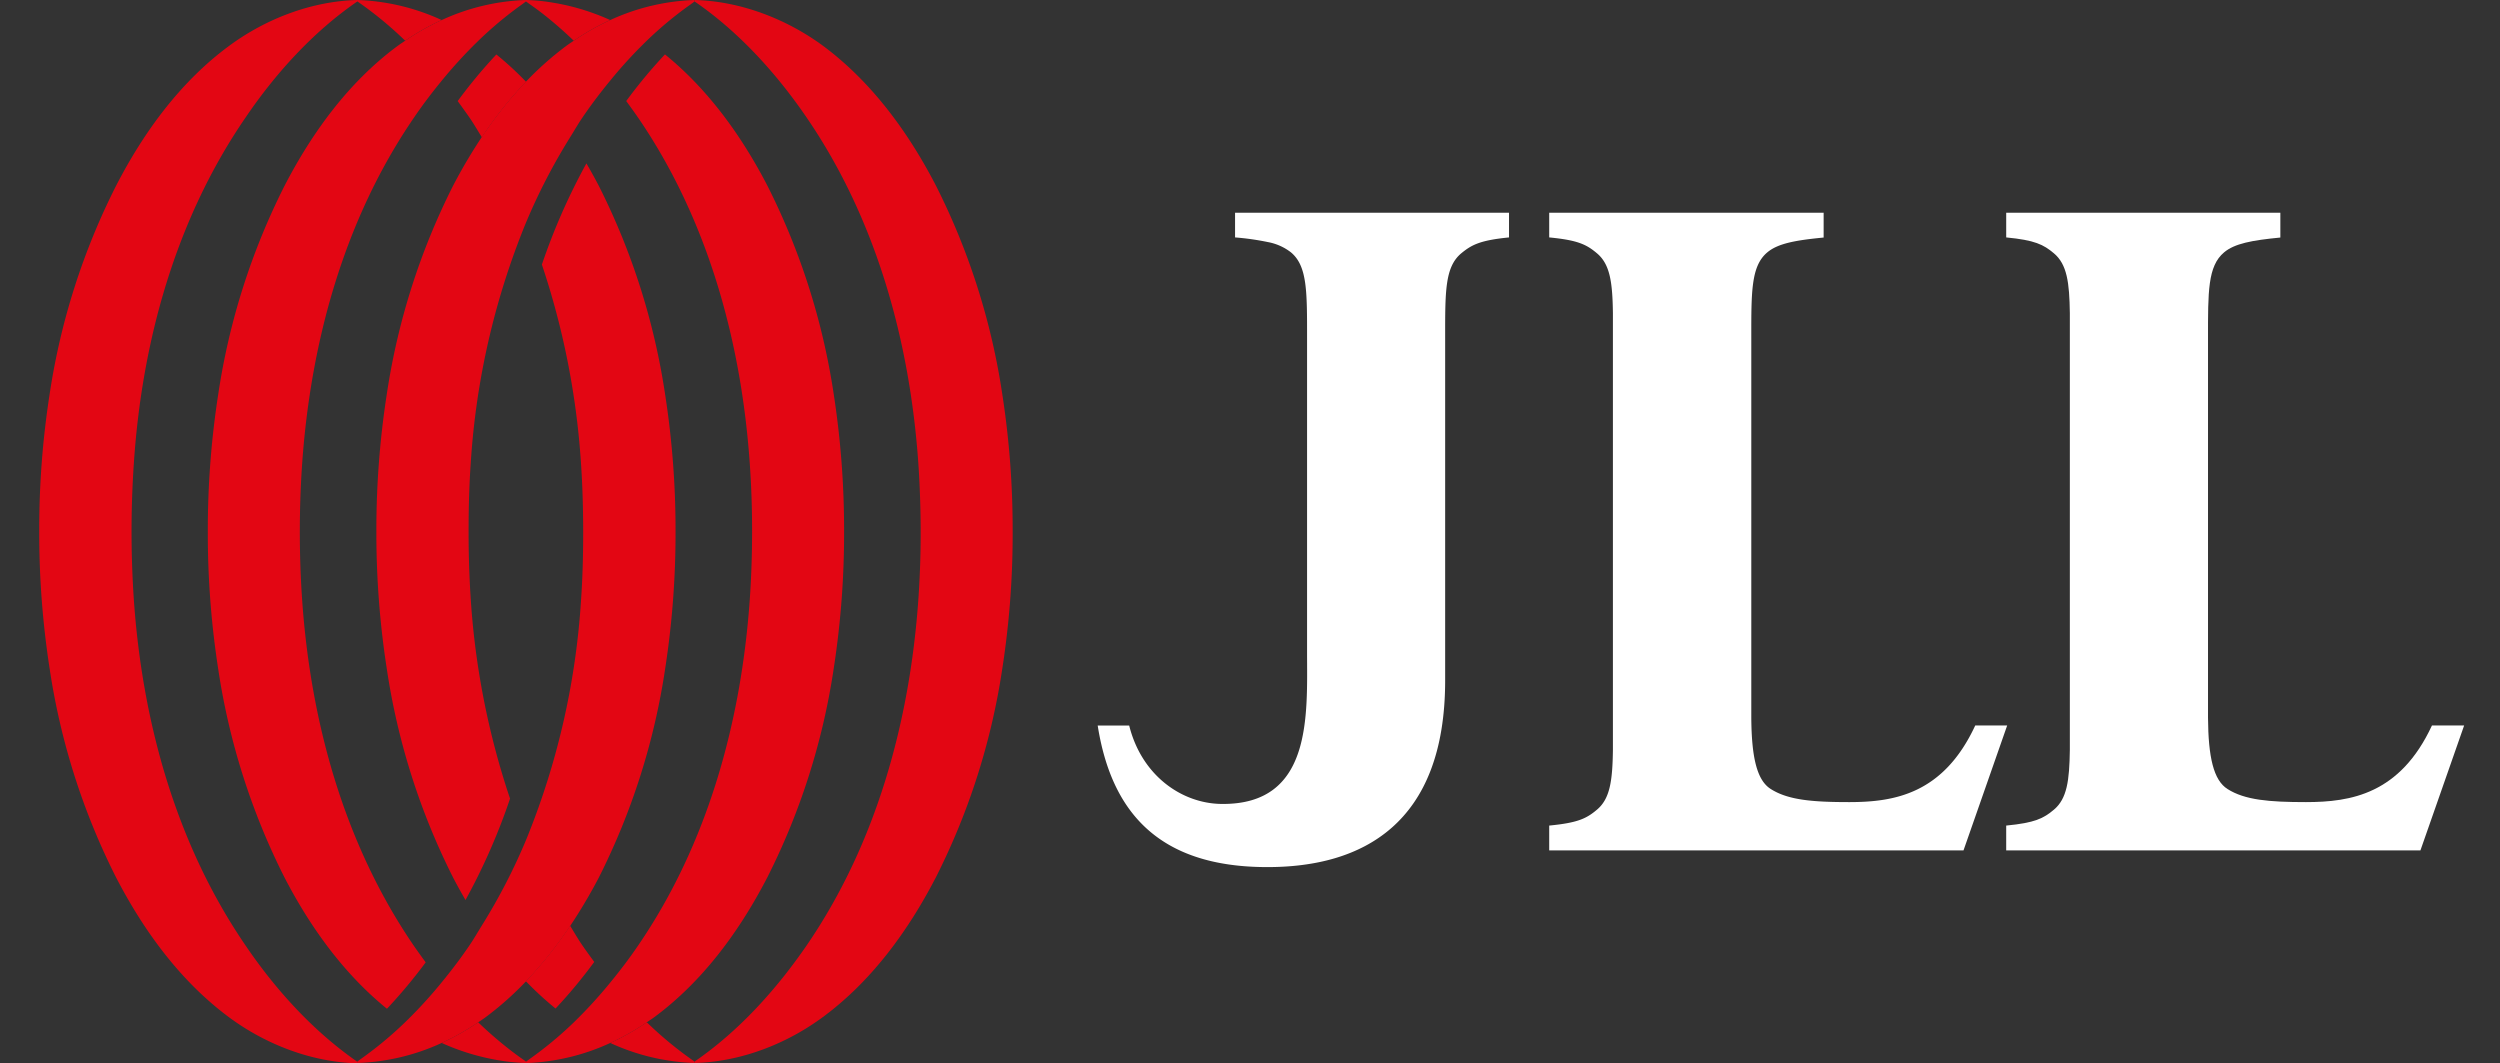
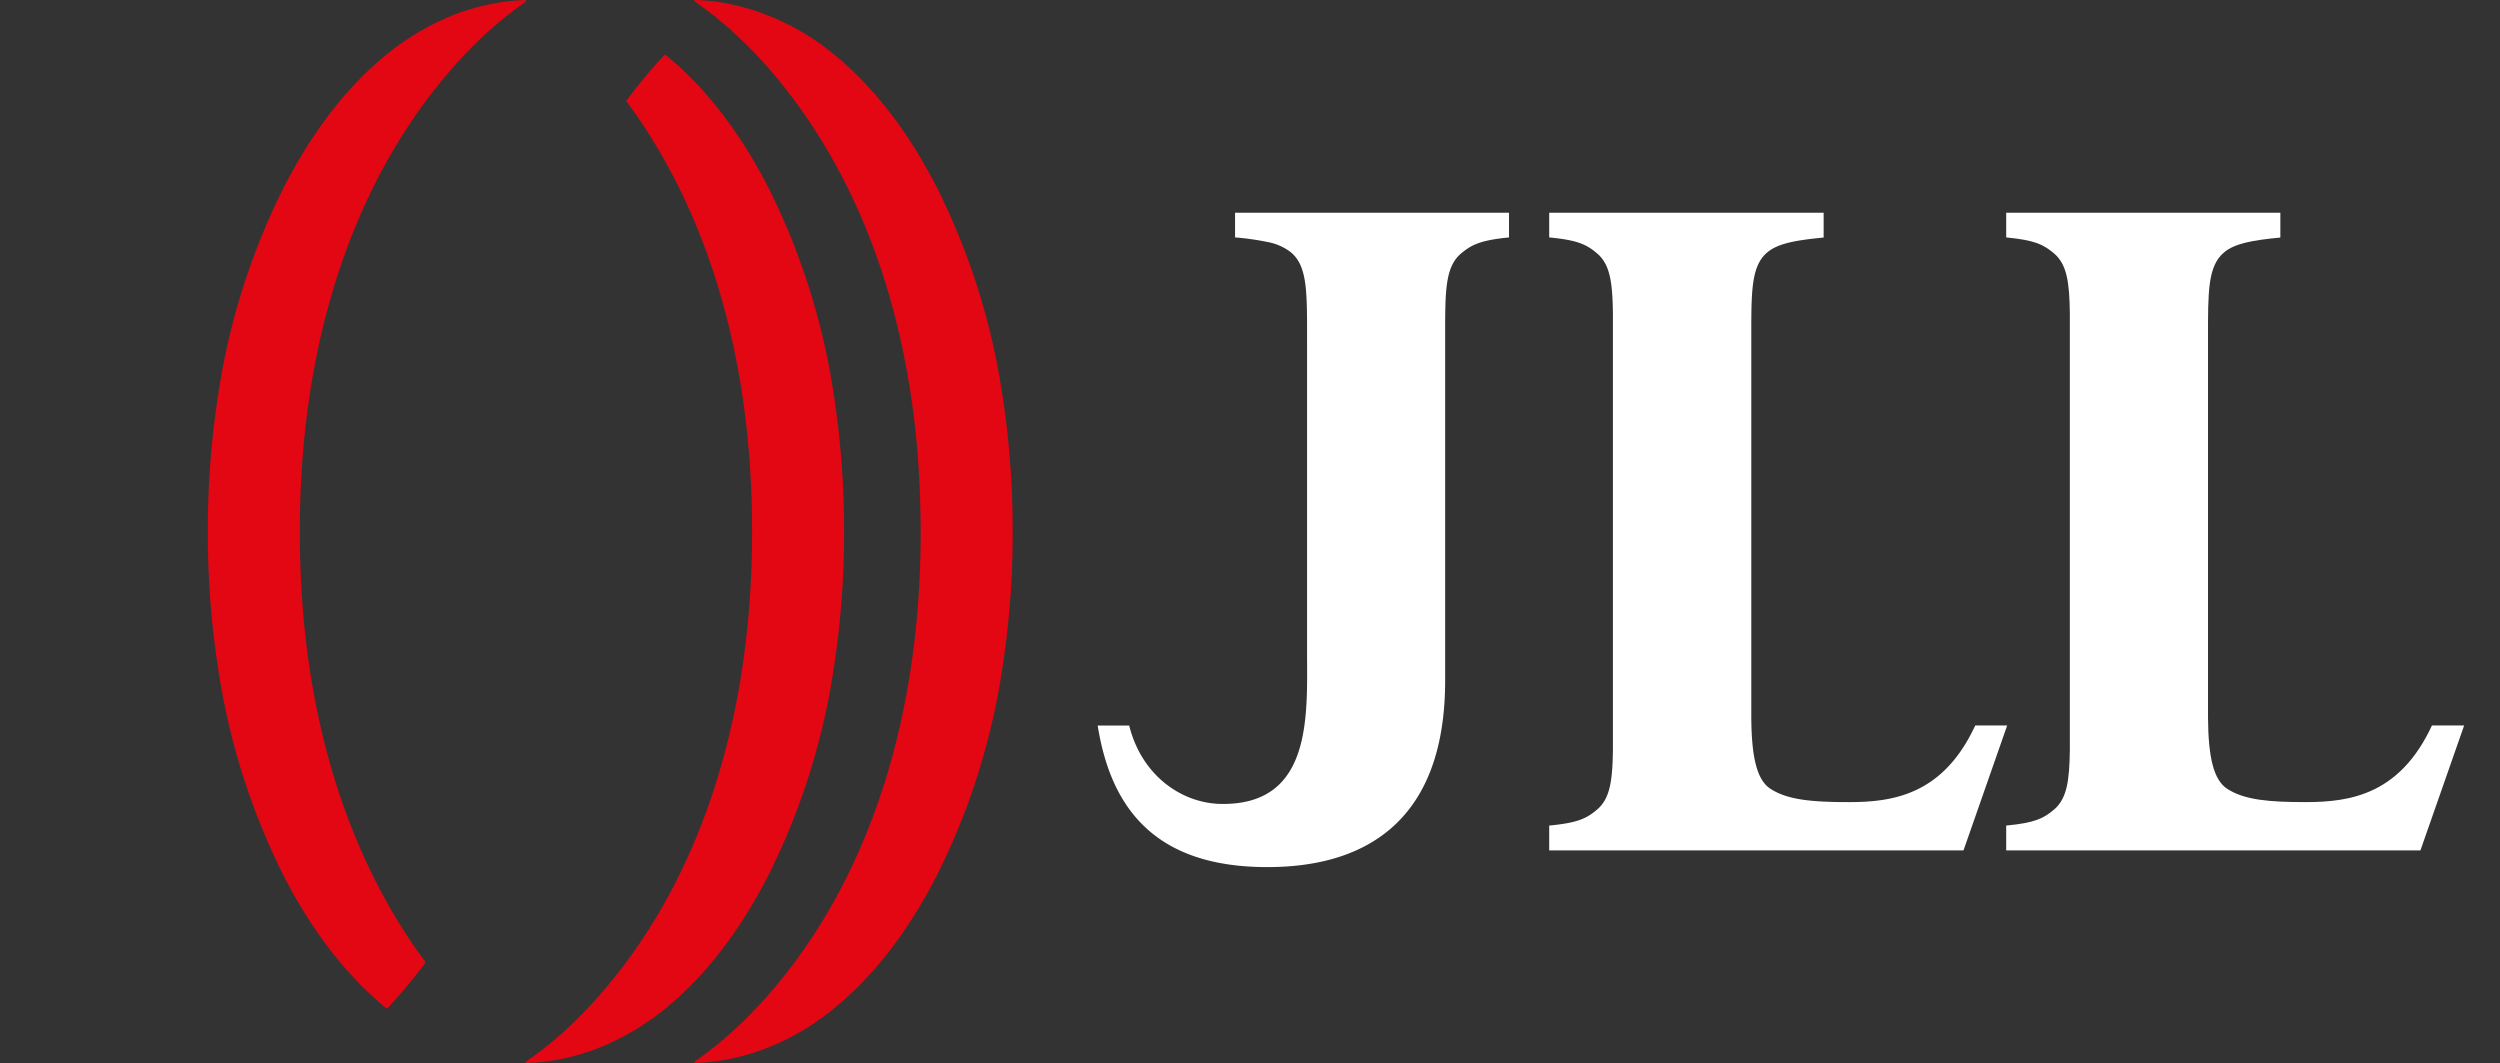
<svg xmlns="http://www.w3.org/2000/svg" width="127" height="54" fill="none">
  <rect width="100%" height="100%" fill="#333333" stroke="none" />
  <g clip-path="url(#clip0)">
    <path d="M76.658 10.806H62.741v1.255a13.32 13.32 0 011.66.235c.431.078.837.258 1.182.526.833.697.816 2.005.816 4.372v15.893c0 3.23.293 7.814-4.357 7.753-1.996-.026-4.042-1.426-4.679-3.982h-1.6c.678 4.284 2.993 7.19 8.607 7.19h.026c4.768 0 9.024-2.154 9.018-9.495v-17.36c0-2.368-.018-3.62.813-4.32.538-.445.975-.667 2.431-.812v-1.255zm15.977 0H78.7v1.255c1.456.14 1.896.36 2.427.808.666.56.787 1.478.809 3.037v22.189c-.022 1.56-.143 2.476-.81 3.036-.53.448-.97.668-2.426.808V43.2h21.046l2.219-6.347h-1.622c-1.618 3.487-4.119 3.894-6.401 3.894-1.865 0-3.107-.104-3.988-.666-.71-.448-.975-1.628-.988-3.629v-19.26c0-2.368-.017-3.674.813-4.371.532-.448 1.406-.614 2.862-.754v-1.262h-.007z" fill="#fff" />
    <path d="M115.842 10.806h-13.927v1.255c1.453.14 1.893.36 2.424.808.667.56.787 1.478.809 3.037v22.189c-.022 1.56-.142 2.476-.809 3.036-.531.448-.971.668-2.424.808V43.2h21.043l2.221-6.347h-1.635c-1.618 3.487-4.119 3.894-6.401 3.894-1.865 0-3.106-.104-3.987-.666-.711-.448-.975-1.628-.989-3.629v-19.26c0-2.368-.017-3.674.816-4.371.531-.448 1.406-.614 2.859-.754v-1.262z" fill="#fff" />
-     <path d="M22.436 52.983a12.367 12.367 0 001.854-1.048c.125-.087.254-.166.374-.257a15.95 15.95 0 002.055-1.824 20.213 20.213 0 002.247-2.817 26.952 26.952 0 001.452-2.453 34.968 34.968 0 003.366-10.573c.36-2.317.538-4.657.534-7a45.006 45.006 0 00-.534-7.002 34.95 34.95 0 00-3.366-10.571 28.73 28.73 0 00-.628-1.137 31.927 31.927 0 00-2.262 5.139 39.886 39.886 0 011.985 10.073c.08 1.157.111 2.322.113 3.487 0 1.165-.028 2.33-.109 3.487a38.573 38.573 0 01-2.8 12.2 30.24 30.24 0 01-2.248 4.343c-.203.328-.393.662-.61.98-.437.647-.918 1.28-1.425 1.898a23.297 23.297 0 01-1.854 2.022 19.07 19.07 0 01-2.24 1.859c-.064.045-.123.093-.189.138V54a11.092 11.092 0 004.285-1.017z" fill="#E30613" />
    <path d="M30.999 52.984a12.33 12.33 0 001.856-1.05c.122-.085.251-.165.373-.255 2.484-1.833 4.35-4.398 5.752-7.108a34.91 34.91 0 003.367-10.573c.36-2.316.538-4.656.533-7a45.276 45.276 0 00-.531-7.002 34.9 34.9 0 00-3.369-10.57c-1.294-2.497-2.99-4.87-5.2-6.662-.704.75-1.36 1.541-1.968 2.369.211.287.417.574.616.861 3.533 5.17 5.227 11.357 5.658 17.524.082 1.157.122 2.32.12 3.487 0 1.165-.039 2.33-.12 3.487-.437 6.166-2.127 12.356-5.658 17.523-.437.646-.918 1.28-1.425 1.897a23.947 23.947 0 01-1.852 2.023 19.254 19.254 0 01-2.24 1.859l-.188.137v.074c1.48-.052 2.935-.4 4.276-1.021z" fill="#E30613" />
    <path d="M41.792 51.674c2.486-1.83 4.35-4.398 5.752-7.108a34.914 34.914 0 003.369-10.573c.36-2.316.538-4.656.53-7a44.993 44.993 0 00-.532-7.002 34.9 34.9 0 00-3.37-10.57c-1.4-2.703-3.265-5.27-5.751-7.108C39.938.958 37.615.058 35.284 0v.073c2.27 1.557 4.187 3.69 5.706 5.917 3.533 5.169 5.227 11.357 5.66 17.523A52.51 52.51 0 0146.77 27a48.672 48.672 0 01-.12 3.487c-.438 6.166-2.127 12.356-5.66 17.523-1.53 2.227-3.437 4.36-5.706 5.917V54c2.33-.058 4.654-.958 6.508-2.326z" fill="#E30613" />
-     <path d="M31.001 1.019a12.38 12.38 0 00-1.854 1.05c-.124.085-.253.167-.373.257a16.094 16.094 0 00-2.055 1.822 20.37 20.37 0 00-2.248 2.82 26.952 26.952 0 00-1.451 2.46 34.95 34.95 0 00-3.367 10.57A45.006 45.006 0 0019.12 27a44.989 44.989 0 00.533 7 34.97 34.97 0 003.367 10.584c.199.383.41.762.627 1.137a31.733 31.733 0 002.263-5.15 39.886 39.886 0 01-1.992-10.073 51.479 51.479 0 01-.113-3.487c0-1.165.028-2.33.109-3.487a38.568 38.568 0 012.8-12.2 30.38 30.38 0 012.252-4.356c.203-.326.393-.66.61-.978.437-.646.918-1.28 1.425-1.898a23.302 23.302 0 011.854-2.022 18.89 18.89 0 012.24-1.855c.064-.045.123-.094.189-.137V0A11.09 11.09 0 0031 1.019z" fill="#E30613" />
    <path d="M22.438 1.019c-.648.297-1.27.648-1.856 1.05-.122.085-.251.167-.373.257-2.484 1.83-4.35 4.398-5.752 7.108a34.896 34.896 0 00-3.367 10.57 44.992 44.992 0 00-.533 7.002 44.976 44.976 0 00.531 7 34.973 34.973 0 003.369 10.578c1.294 2.496 2.99 4.87 5.2 6.661a25.92 25.92 0 001.968-2.358 39.222 39.222 0 01-.616-.862c-3.531-5.169-5.227-11.357-5.658-17.523a50.02 50.02 0 01-.12-3.487c0-1.165.039-2.33.12-3.487.437-6.166 2.127-12.356 5.658-17.523.437-.646.918-1.28 1.425-1.898a23.948 23.948 0 011.852-2.022A19.237 19.237 0 0126.53.215c.063-.045.124-.094.188-.137V0c-1.482.05-2.939.397-4.28 1.019z" fill="#E30613" />
-     <path d="M11.645 2.326c-2.486 1.83-4.35 4.398-5.743 7.101a34.9 34.9 0 00-3.377 10.571A44.736 44.736 0 001.993 27a44.98 44.98 0 00.534 7 34.913 34.913 0 003.375 10.584c1.401 2.703 3.266 5.27 5.752 7.107 1.854 1.368 4.177 2.268 6.508 2.326v-.073c-2.276-1.574-4.193-3.707-5.701-5.934-3.533-5.169-5.228-11.357-5.66-17.523a51.413 51.413 0 010-6.974c.413-6.166 2.116-12.356 5.66-17.523 1.508-2.227 3.425-4.36 5.694-5.917V0c-2.332.058-4.656.958-6.51 2.326zM28.22 51.235a25.31 25.31 0 001.968-2.37 31.508 31.508 0 01-.617-.86c-.219-.32-.407-.647-.61-.979a20.378 20.378 0 01-2.247 2.82c.472.49.973.952 1.502 1.382m4.639.702c-.586.404-1.206.755-1.854 1.052A11.09 11.09 0 0035.281 54v-.074a19.009 19.009 0 01-2.426-1.996zm-6.945 2.014c.232-.023.463-.062.693-.1a16.952 16.952 0 01-.693-.51 19.88 19.88 0 01-1.62-1.403 12.37 12.37 0 01-1.854 1.05c.886.402 1.82.691 2.78.862.232.039.462.078.694.101zm.809.056v-.073c-.04-.028-.077-.058-.116-.084a9.722 9.722 0 01-.693.101c.269.028.54.05.809.056zM25.217 2.766c-.703.75-1.36 1.541-1.967 2.369.21.287.416.574.616.861.219.32.407.646.612.978a20.357 20.357 0 012.245-2.82 16.49 16.49 0 00-1.502-1.382m-4.637-.702a12.264 12.264 0 011.854-1.051A11.11 11.11 0 0018.156 0v.073a19.033 19.033 0 012.428 1.997zM31 1.019a11.688 11.688 0 00-2.78-.862c-.238-.039-.457-.077-.693-.101A9.93 9.93 0 0026.718 0v.073c.04.028.077.058.116.084.234.164.466.332.693.506.565.44 1.106.91 1.62 1.407a12.375 12.375 0 011.854-1.051z" fill="#E30613" />
  </g>
  <defs>
    <clipPath id="clip0">
      <path fill="#fff" d="M0 0h127v54H0z" />
    </clipPath>
  </defs>
</svg>